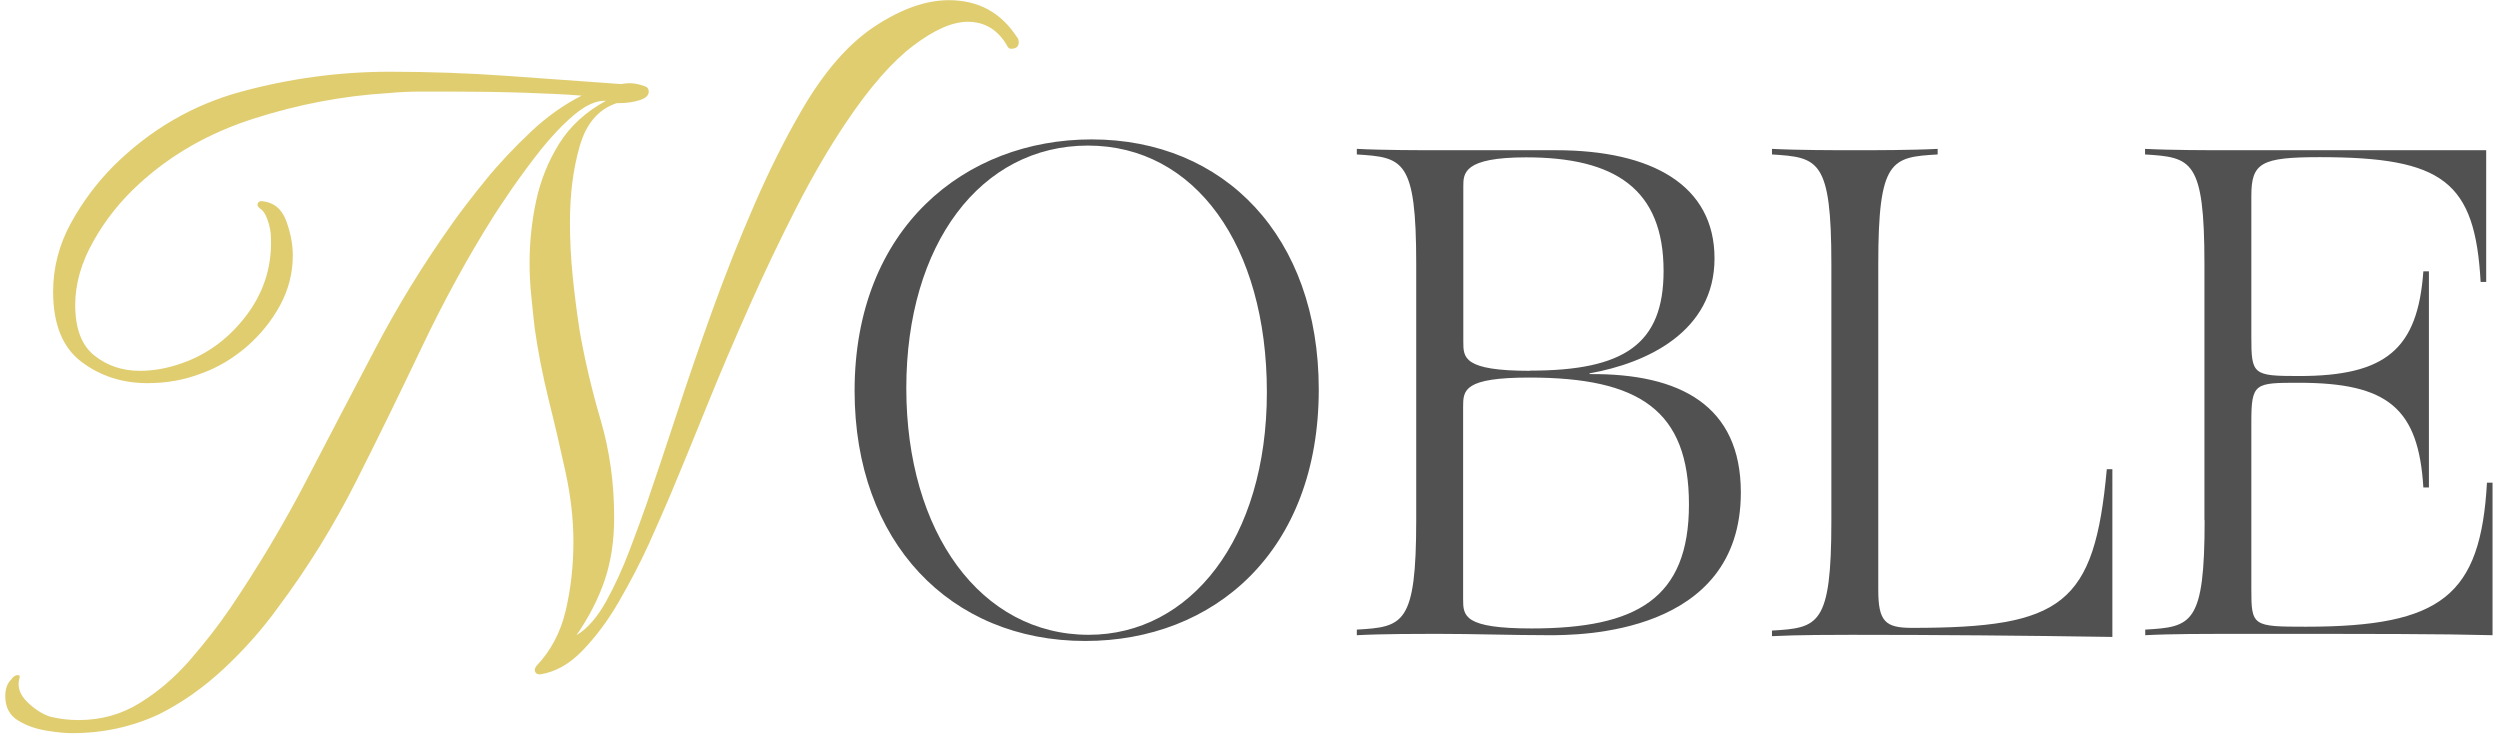
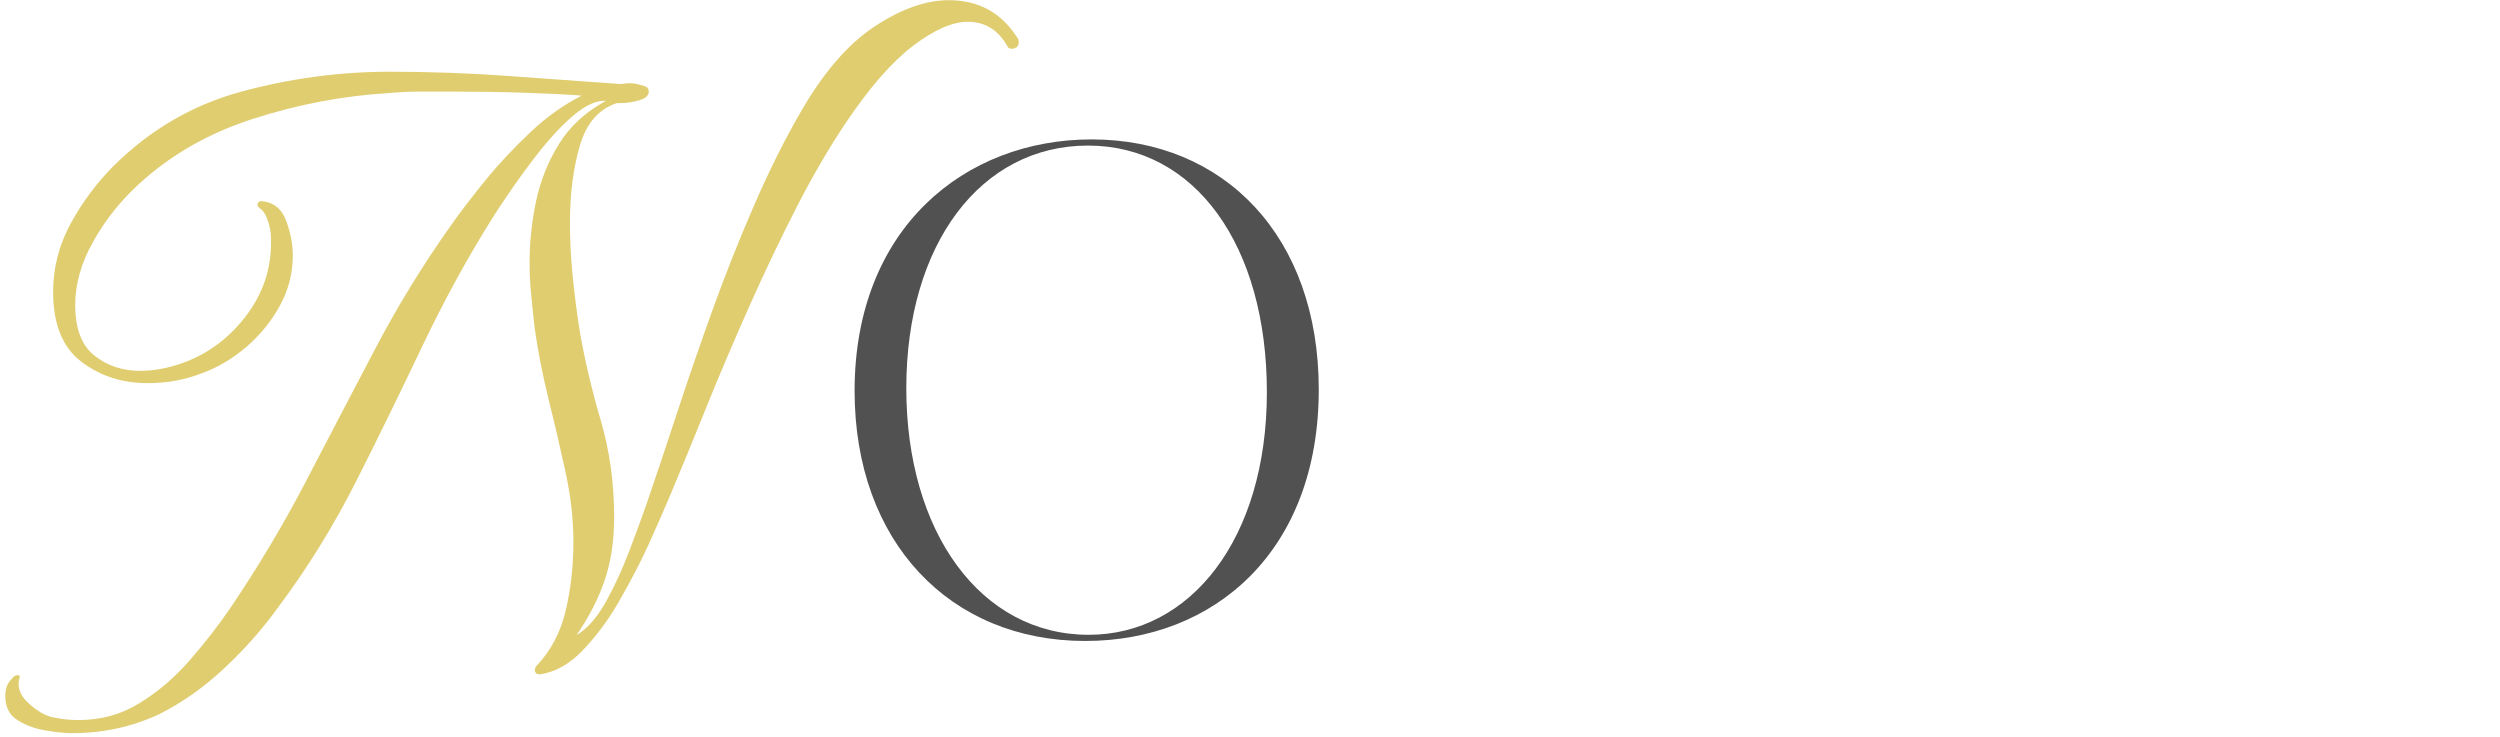
<svg xmlns="http://www.w3.org/2000/svg" width="234" height="69" viewBox="0 0 234 69" fill="none">
  <path d="M79.99 36.585C79.99 21.333 90.335 13.048 102.172 13.048C114.585 13.048 123.436 22.127 123.436 36.458C123.436 51.638 113.614 59.995 101.579 59.995C88.914 59.995 79.99 50.718 79.99 36.585ZM101.902 59.417C111.401 59.417 118.579 50.465 118.579 36.711C118.579 22.957 111.851 13.626 101.83 13.626C91.81 13.626 84.83 22.831 84.83 36.332C84.83 49.833 91.81 59.417 101.902 59.417Z" fill="#515151" />
-   <path d="M132.558 48.715V24.709C132.558 14.908 131.335 14.728 126.999 14.457V13.934C129.392 14.06 133.008 14.06 134.429 14.06H145.619C154.668 14.06 160.479 17.363 160.479 24.186C160.479 31.008 154.2 33.987 148.785 34.943V35.015C157.313 34.943 162.943 37.994 162.943 46.098C162.943 59.455 147.76 59.455 144.971 59.455C141.607 59.455 137.991 59.328 134.429 59.328C133.008 59.328 129.392 59.328 126.999 59.455V58.931C131.335 58.678 132.558 58.48 132.558 48.679V48.715ZM143.226 34.691C152.024 34.691 155.711 32.218 155.711 25.359C155.711 17.706 151.178 14.728 142.849 14.728C136.966 14.728 136.966 16.226 136.966 17.453V31.983C136.966 33.481 136.966 34.709 143.244 34.709L143.226 34.691ZM143.352 58.823C153.175 58.823 158.086 56.043 158.086 47.217C158.086 38.391 153.427 35.34 143.154 35.34C137.02 35.34 136.948 36.514 136.948 38.066V56.097C136.948 57.65 137.02 58.823 143.352 58.823Z" fill="#515151" />
-   <path d="M173.287 59.419C171.866 59.419 168.25 59.419 165.857 59.545V59.021C170.193 58.769 171.416 58.57 171.416 48.769V24.709C171.416 14.908 170.193 14.728 165.857 14.457V13.934C168.25 14.06 171.866 14.06 173.287 14.06H173.935C175.356 14.06 178.972 14.06 181.365 13.934V14.457C177.029 14.71 175.806 14.908 175.806 24.709V55.195C175.806 58.173 176.453 58.769 178.972 58.769C193.058 58.769 196.044 56.621 197.196 43.914H197.718V59.617C189.568 59.491 181.419 59.419 173.287 59.419Z" fill="#515151" />
-   <path d="M206.335 48.715V24.709C206.335 14.908 205.112 14.728 200.776 14.457V13.934C203.169 14.06 206.785 14.06 208.206 14.06H232.708V26.388H232.187C231.665 16.984 228.697 14.71 217.129 14.71C211.642 14.71 210.725 15.233 210.725 18.338V31.496C210.725 35.069 210.851 35.196 215.186 35.196C223.336 35.196 226.304 32.669 226.826 25.395H227.347V45.629H226.826C226.376 38.228 223.534 35.828 215.186 35.828C211.048 35.828 210.725 35.828 210.725 39.528V55.159C210.725 58.606 210.851 58.66 215.834 58.66C228.571 58.66 232.187 55.736 232.78 45.177H233.302V59.455C227.941 59.328 223.605 59.328 208.224 59.328C206.803 59.328 203.187 59.328 200.794 59.455V58.931C205.13 58.678 206.353 58.48 206.353 48.679L206.335 48.715Z" fill="#515151" />
  <path d="M6.699 68.624C6.142 68.624 5.35 68.552 4.361 68.389C3.353 68.227 2.472 67.92 1.68 67.433C0.888 66.945 0.493 66.187 0.493 65.158C0.493 64.491 0.673 63.967 1.032 63.624C1.194 63.371 1.374 63.227 1.608 63.191C1.842 63.173 1.896 63.281 1.806 63.534C1.608 64.31 1.86 65.032 2.58 65.736C3.299 66.422 4.019 66.873 4.738 67.09C5.566 67.288 6.429 67.397 7.347 67.397C9.452 67.397 11.359 66.873 13.068 65.808C14.777 64.761 16.342 63.426 17.763 61.801C19.166 60.177 20.444 58.552 21.559 56.91C24.168 53.047 26.542 49.076 28.665 44.997C30.788 40.918 32.911 36.839 35.052 32.778C37.174 28.716 39.567 24.818 42.23 21.063C43.093 19.836 44.172 18.428 45.45 16.858C46.727 15.287 48.148 13.789 49.678 12.345C51.207 10.901 52.808 9.782 54.445 8.952C53.114 8.844 51.35 8.753 49.138 8.681C46.943 8.609 44.658 8.573 42.301 8.573H39.261C38.254 8.573 37.282 8.627 36.311 8.717C32.119 8.97 27.927 9.764 23.754 11.1C19.58 12.436 16 14.475 13.032 17.201C11.287 18.789 9.848 20.594 8.732 22.598C7.599 24.601 7.041 26.586 7.041 28.536C7.041 30.756 7.635 32.326 8.84 33.283C10.045 34.239 11.467 34.709 13.104 34.709C14.381 34.709 15.658 34.474 16.954 34.023C19.472 33.157 21.541 31.586 23.178 29.366C24.815 27.128 25.535 24.619 25.337 21.839C25.283 21.37 25.175 20.919 24.995 20.45C24.815 19.98 24.599 19.673 24.348 19.529C24.15 19.367 24.06 19.222 24.114 19.06C24.168 18.915 24.294 18.825 24.491 18.825C25.625 18.933 26.38 19.547 26.794 20.684C27.208 21.821 27.406 22.886 27.406 23.915C27.406 25.558 27.01 27.11 26.218 28.572C25.427 30.034 24.384 31.315 23.106 32.434C21.829 33.535 20.426 34.384 18.878 34.943C17.295 35.557 15.604 35.864 13.805 35.864C11.449 35.864 9.38 35.196 7.617 33.86C5.854 32.525 4.972 30.341 4.972 27.308C4.972 25.052 5.53 22.904 6.627 20.901C7.725 18.897 9.074 17.092 10.657 15.504C14.093 12.111 18.069 9.8 22.602 8.573C27.136 7.346 31.759 6.714 36.473 6.714C40.107 6.714 43.741 6.84 47.339 7.093C50.955 7.346 54.553 7.616 58.133 7.869C58.691 7.761 59.212 7.761 59.662 7.869C59.86 7.923 60.094 7.977 60.346 8.068C60.597 8.14 60.723 8.32 60.723 8.573C60.723 8.934 60.435 9.205 59.842 9.385C59.248 9.566 58.6 9.656 57.881 9.656H57.719C56.028 10.216 54.877 11.551 54.265 13.663C53.653 15.775 53.347 18.157 53.347 20.829C53.347 22.525 53.437 24.24 53.617 25.991C53.797 27.742 54.013 29.402 54.265 31.009C54.733 33.68 55.38 36.46 56.226 39.33C57.071 42.217 57.485 45.25 57.485 48.426C57.485 50.592 57.197 52.542 56.604 54.293C56.01 56.043 55.128 57.758 53.959 59.455C54.984 58.841 55.902 57.776 56.73 56.296C57.557 54.798 58.277 53.21 58.924 51.513C59.572 49.816 60.094 48.372 60.508 47.199C61.371 44.672 62.325 41.856 63.35 38.716C64.375 35.575 65.491 32.344 66.696 29.005C67.901 25.666 69.197 22.399 70.582 19.222C71.967 16.027 73.424 13.103 74.972 10.432C77.076 6.786 79.361 4.133 81.844 2.49C84.326 0.848 86.647 0.017 88.806 0.017C91.576 0.017 93.699 1.173 95.192 3.483C95.3 3.591 95.354 3.736 95.354 3.952C95.354 4.259 95.21 4.458 94.922 4.53C94.635 4.602 94.455 4.566 94.347 4.422C93.483 2.833 92.224 2.039 90.587 2.039C89.148 2.039 87.457 2.779 85.478 4.277C83.499 5.775 81.394 8.176 79.145 11.533C77.562 13.898 76.015 16.551 74.504 19.511C72.993 22.471 71.535 25.521 70.132 28.68C68.729 31.839 67.398 34.943 66.174 37.976C64.951 41.008 63.8 43.806 62.72 46.387C62.199 47.614 61.533 49.13 60.723 50.935C59.896 52.74 58.96 54.527 57.917 56.332C56.873 58.137 55.722 59.653 54.499 60.917C53.276 62.18 51.962 62.902 50.577 63.119H50.505C50.307 63.119 50.163 63.047 50.091 62.884C50.019 62.74 50.055 62.541 50.199 62.343C51.53 60.953 52.448 59.238 52.934 57.217C53.419 55.195 53.671 53.011 53.671 50.701C53.671 48.589 53.419 46.423 52.934 44.185C52.448 41.947 51.926 39.691 51.35 37.398C50.793 35.106 50.343 32.868 50.037 30.648C49.929 29.727 49.839 28.752 49.731 27.724C49.623 26.695 49.569 25.666 49.569 24.637C49.569 22.688 49.767 20.738 50.181 18.807C50.595 16.876 51.315 15.089 52.34 13.446C53.365 11.804 54.823 10.468 56.712 9.439C55.848 9.385 54.877 9.818 53.797 10.703C52.718 11.605 51.692 12.688 50.685 13.934C49.678 15.197 48.796 16.407 47.986 17.562C47.195 18.717 46.619 19.583 46.259 20.143C43.795 24.041 41.564 28.139 39.531 32.398C37.498 36.658 35.447 40.882 33.343 45.033C31.238 49.203 28.809 53.137 26.038 56.838C24.599 58.841 22.926 60.736 21.001 62.541C19.076 64.346 17.044 65.772 14.885 66.855C12.366 68.028 9.668 68.624 6.735 68.624H6.699Z" fill="#E0CD70" />
</svg>